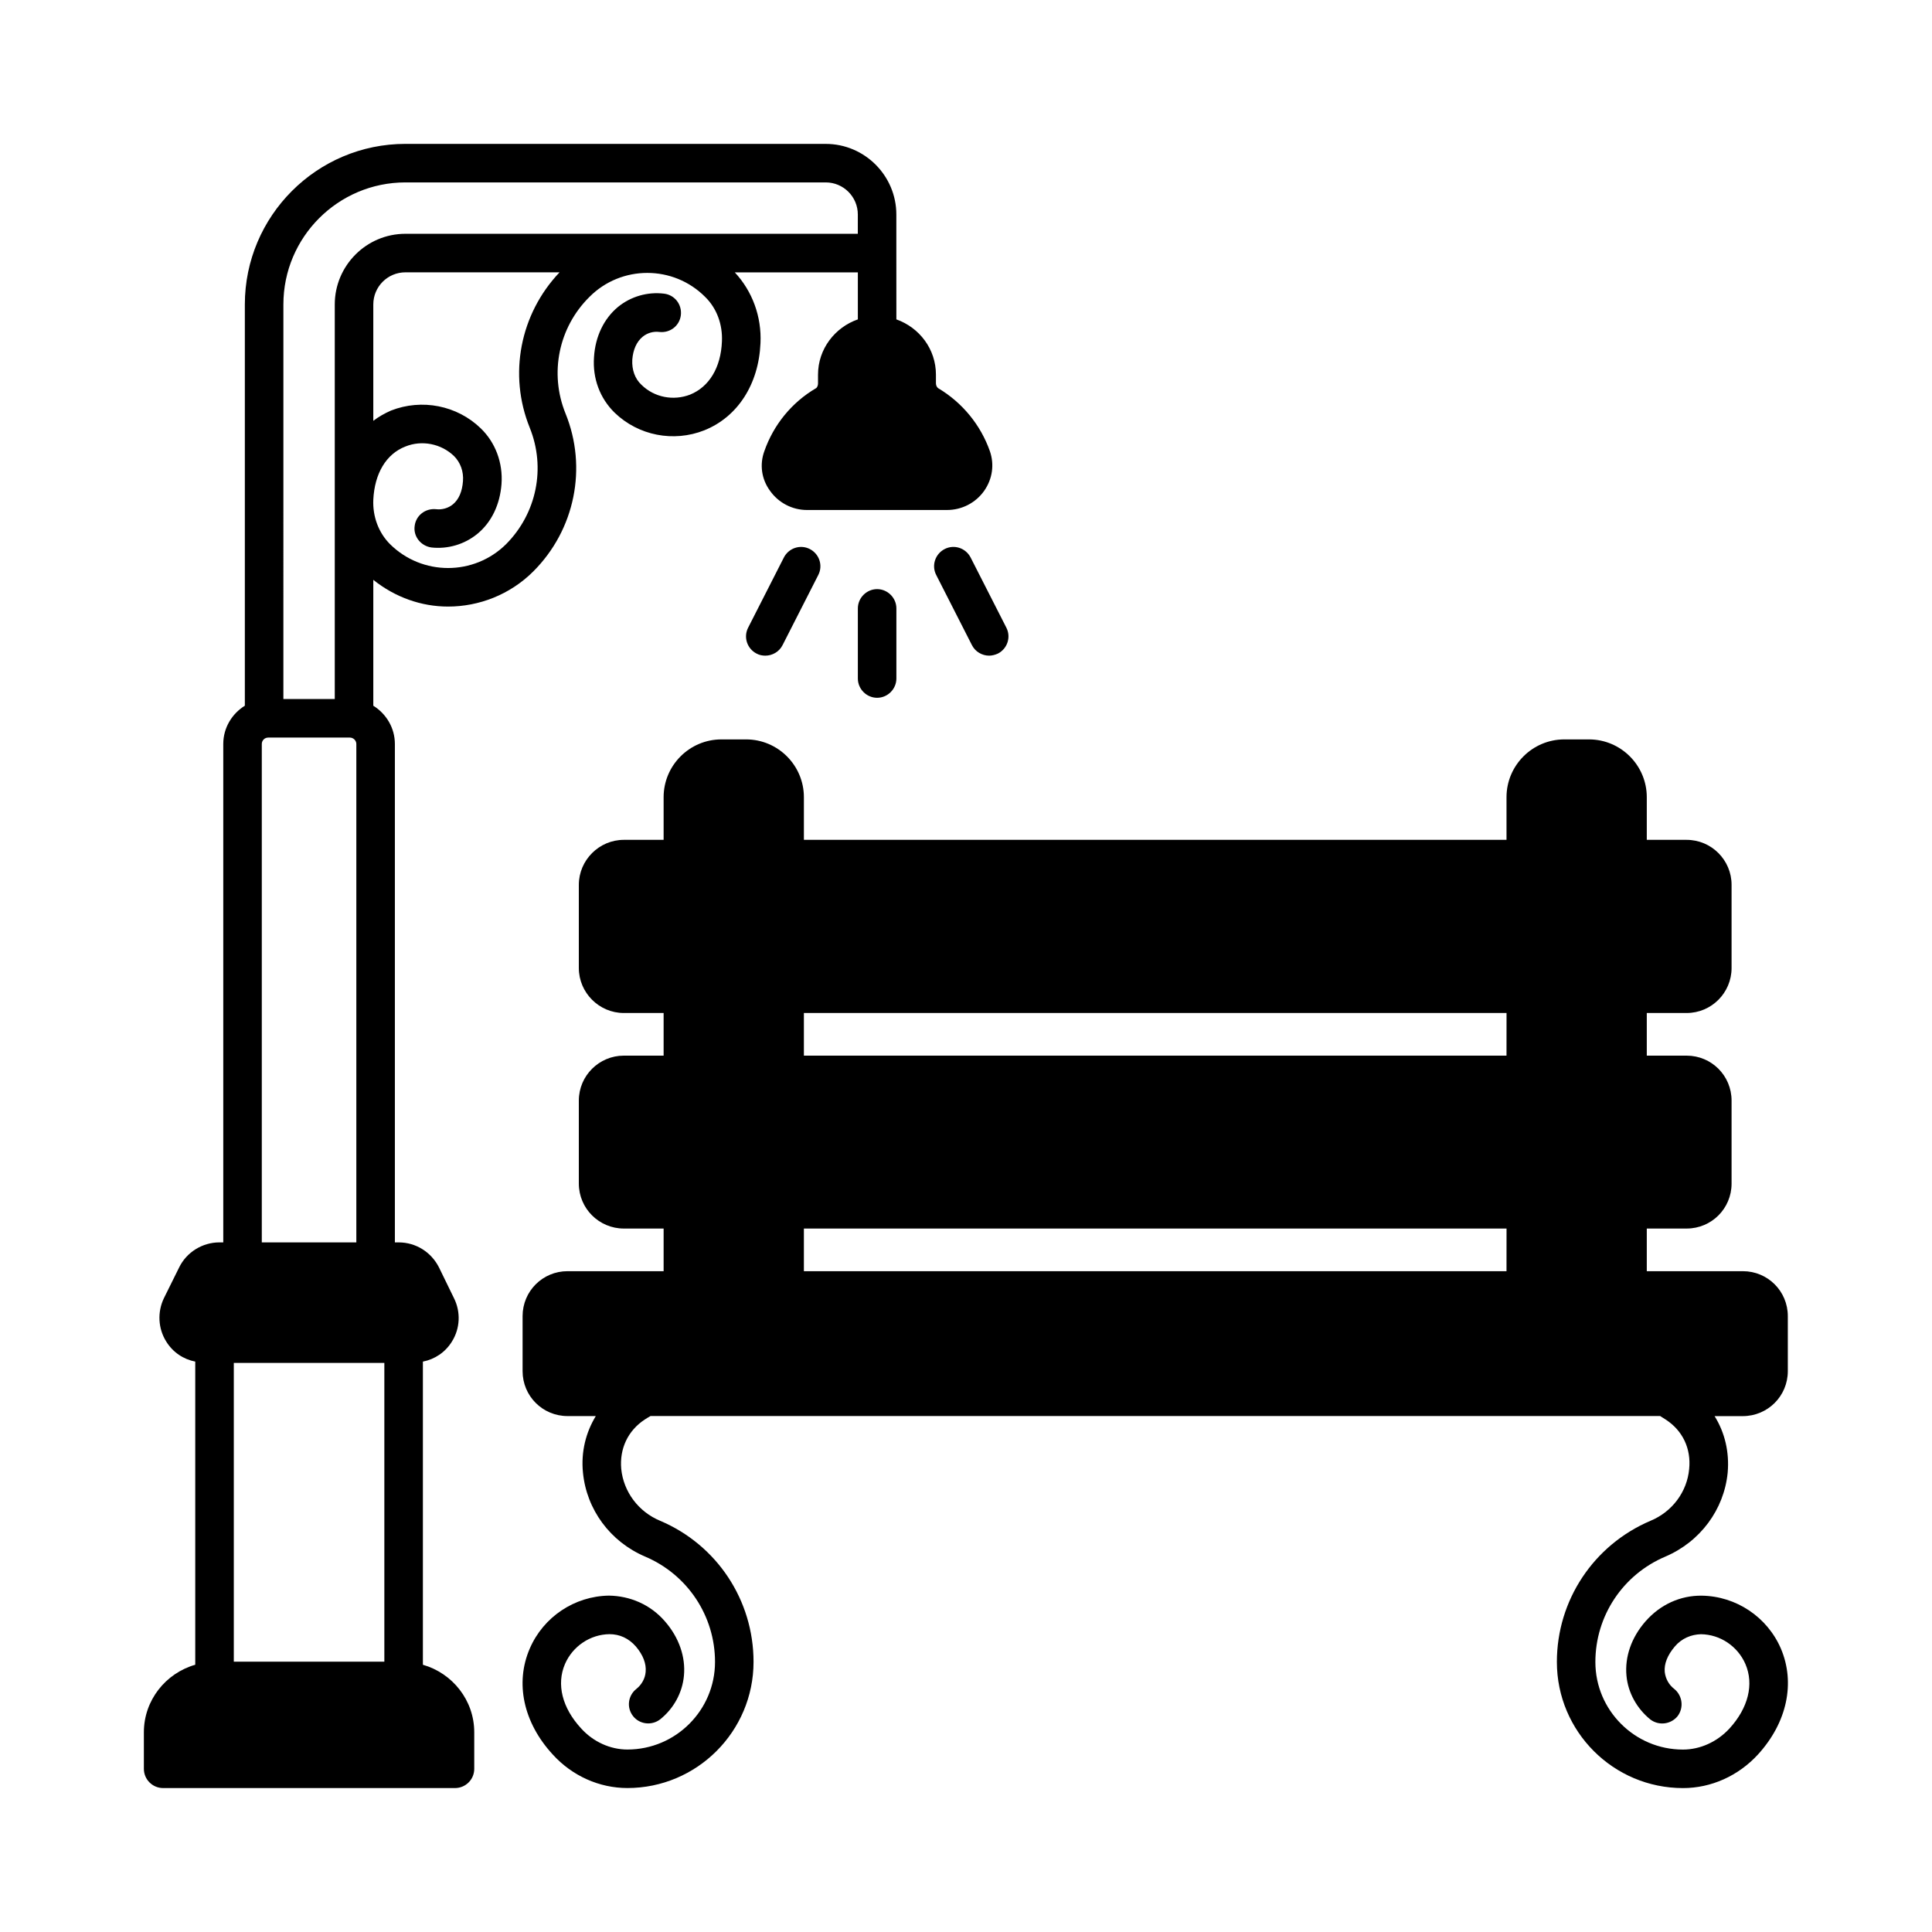
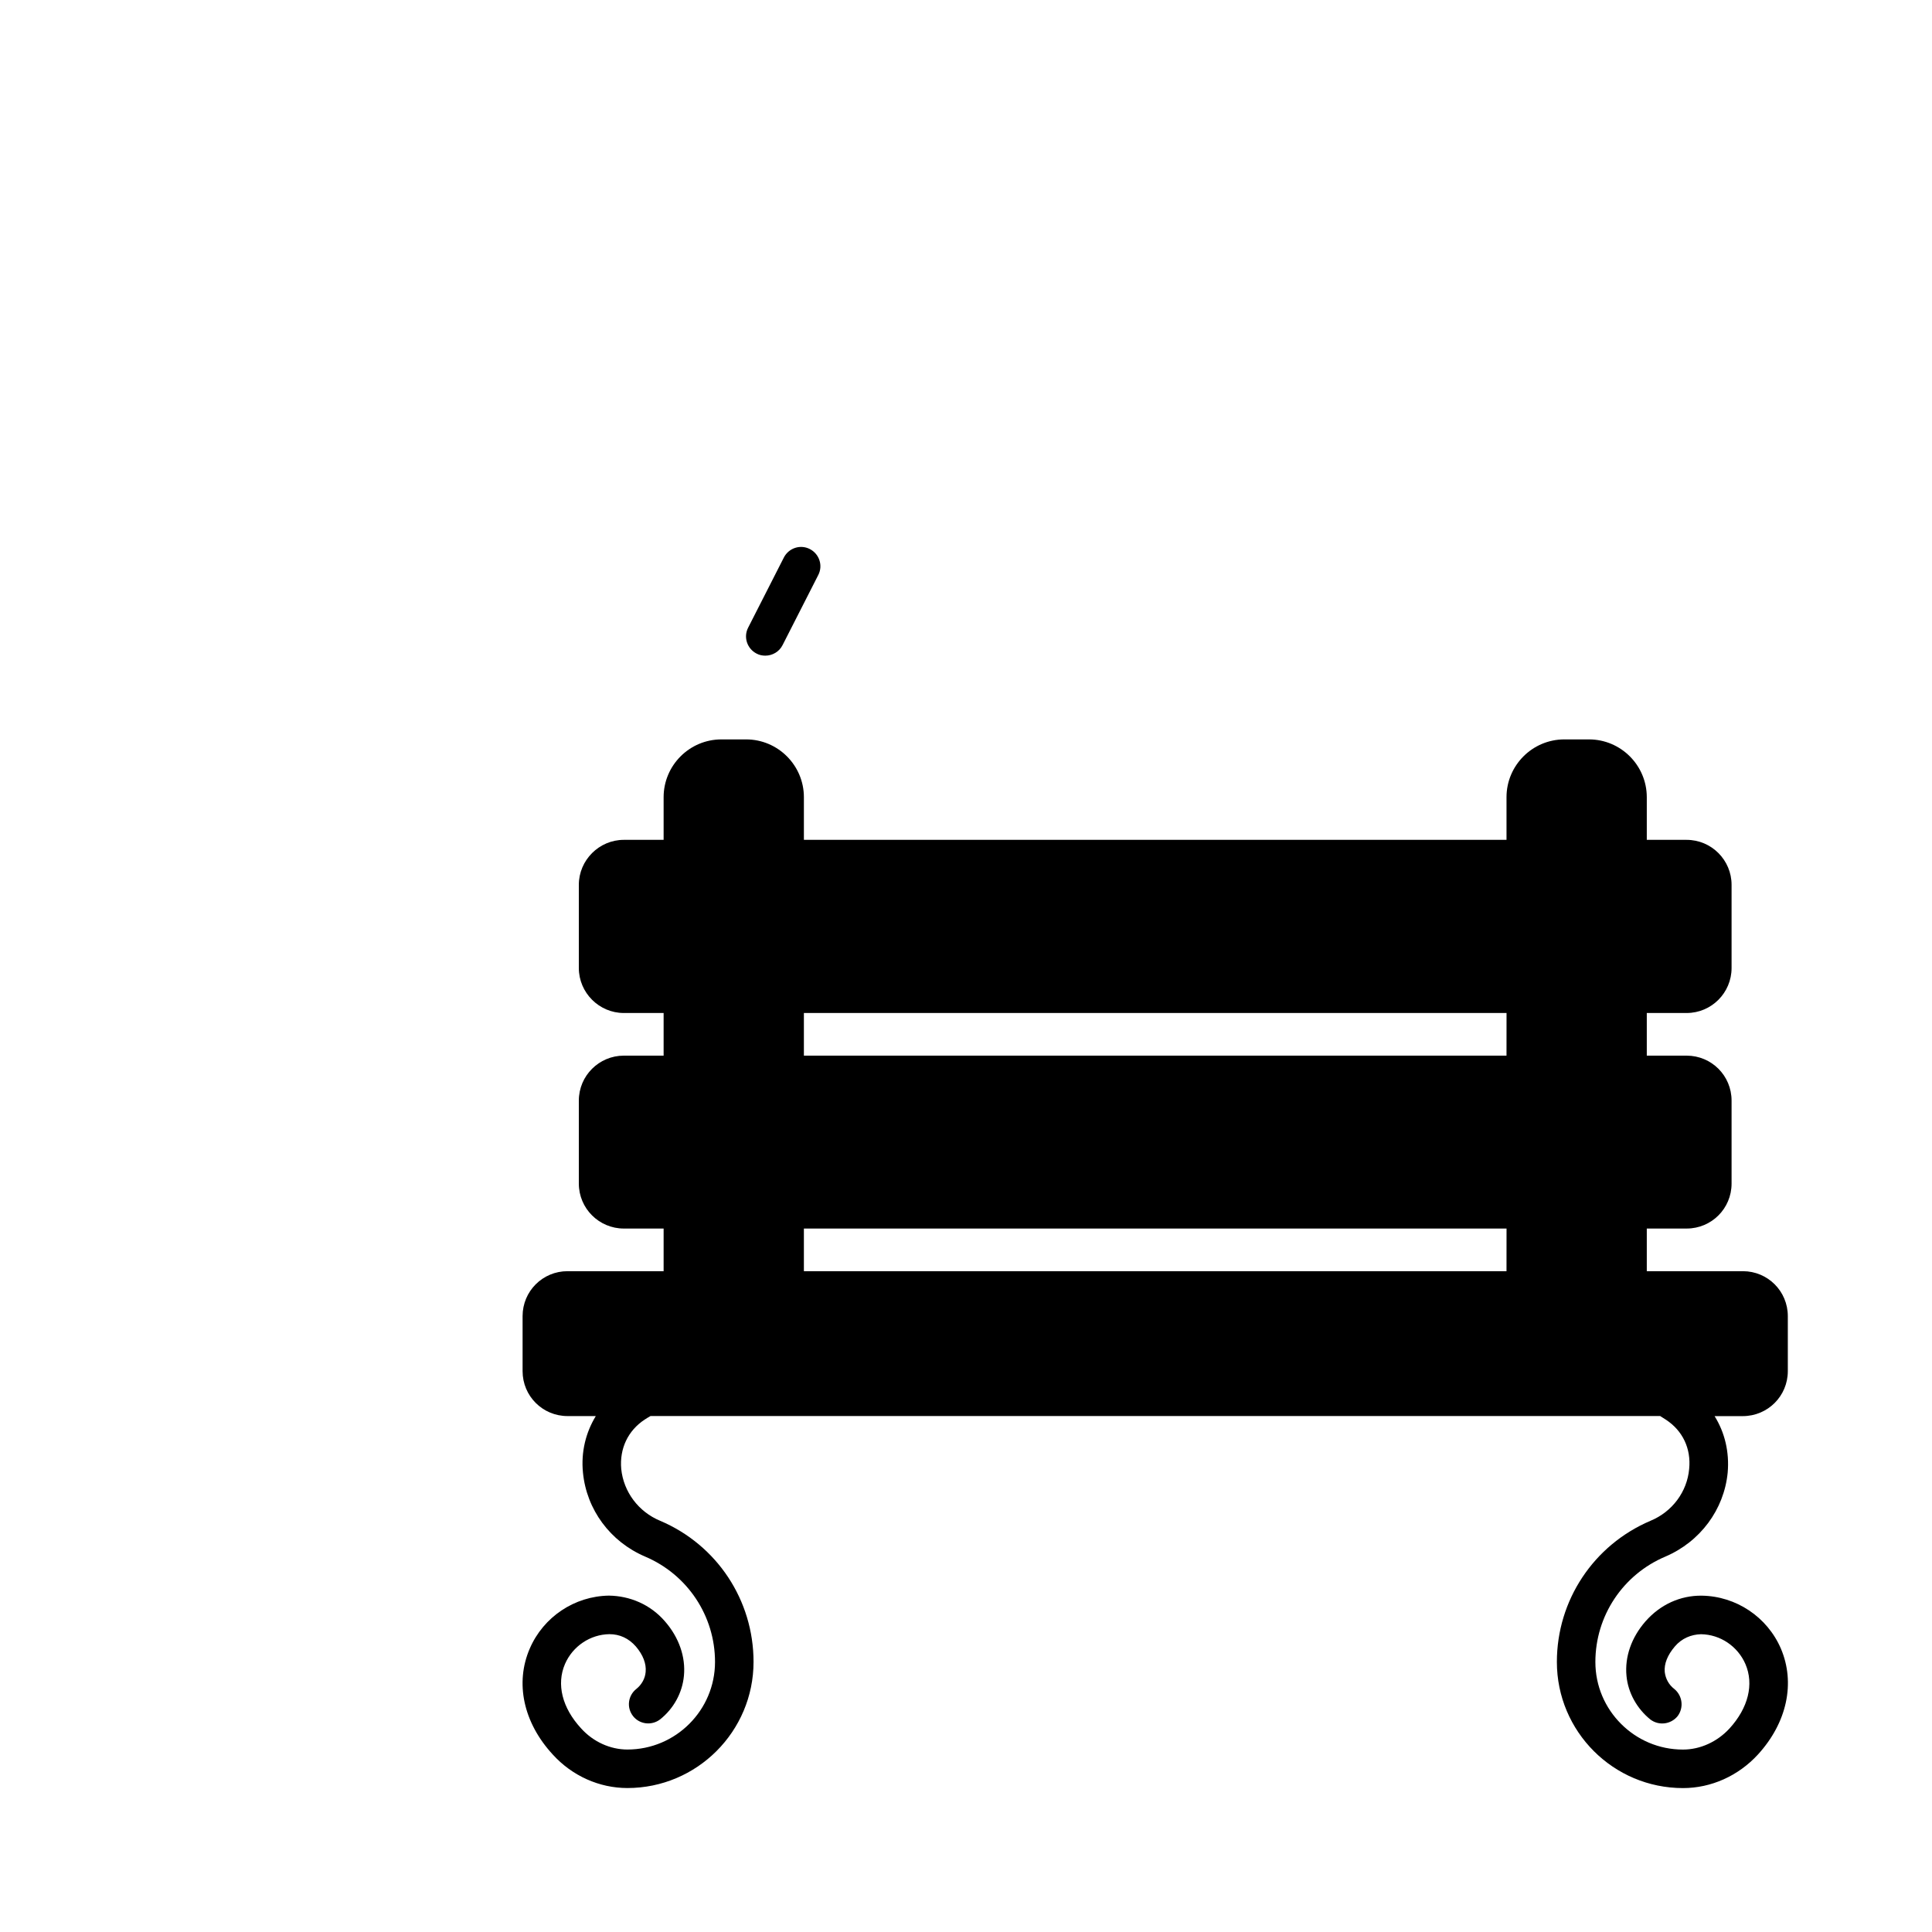
<svg xmlns="http://www.w3.org/2000/svg" fill="#000000" width="800px" height="800px" version="1.1" viewBox="144 144 512 512">
  <g>
    <path d="m617.79 507.36v-14.57c0-6.606-5.309-11.914-11.914-11.914h-25.461v-11.301h10.555c6.606 0 11.914-5.309 11.914-11.914v-21.992c0-6.606-5.309-11.914-11.914-11.914h-10.555v-11.301h10.555c6.606 0 11.914-5.379 11.914-11.914v-22.059c0-6.535-5.309-11.914-11.914-11.914h-10.555v-11.301c0-8.441-6.875-15.32-15.32-15.32h-6.535c-8.441 0-15.32 6.875-15.32 15.32v11.301h-186.2v-11.301c0-8.441-6.875-15.32-15.32-15.32h-6.535c-8.441 0-15.32 6.875-15.32 15.32v11.301h-10.555c-6.535 0-11.914 5.379-11.914 11.914v22.059c0 6.535 5.379 11.914 11.914 11.914h10.555v11.301h-10.555c-6.535 0-11.914 5.309-11.914 11.914v21.992c0 6.606 5.379 11.914 11.914 11.914h10.555v11.301h-25.461c-6.606 0-11.914 5.309-11.914 11.914v14.57c0 6.606 5.309 11.914 11.914 11.914h7.488c-2.656 4.356-3.949 9.531-3.402 14.977 0.953 9.805 7.215 18.312 16.477 22.262 11.234 4.766 18.52 15.727 18.52 27.914 0 12.801-10.418 23.215-23.215 23.215-4.562 0-9.055-2.043-12.254-5.582-5.039-5.445-6.606-11.711-4.289-17.09 2.043-4.699 6.672-7.828 11.777-7.898 2.723 0 5.106 1.09 7.012 3.269 1.906 2.246 2.793 4.562 2.586 6.738-0.137 1.77-1.09 3.402-2.449 4.492-2.246 1.77-2.656 4.969-0.887 7.215 1.703 2.18 4.902 2.586 7.148 0.887 3.609-2.859 5.922-7.082 6.332-11.574 0.477-4.969-1.293-10.145-5.039-14.434-3.879-4.492-9.328-6.738-14.844-6.809-9.121 0.137-17.359 5.652-20.969 14.023-3.949 9.121-1.703 19.609 6.059 28.051 5.176 5.719 12.391 8.918 19.812 8.918 9.191 0 17.566-3.746 23.625-9.805s9.805-14.434 9.805-23.625c0-16.34-9.668-30.977-24.715-37.379-5.785-2.383-9.734-7.691-10.348-13.754-0.477-5.379 1.77-10.145 6.195-13.07 0.477-0.34 1.02-0.613 1.566-0.953h267.56c0.477 0.34 1.02 0.613 1.496 0.953 4.492 2.926 6.738 7.691 6.195 13.07-0.543 6.059-4.492 11.371-10.281 13.754-15.043 6.414-24.777 21.051-24.777 37.391 0 18.449 14.977 33.43 33.426 33.43 7.422 0 14.637-3.199 19.879-8.918 7.691-8.441 9.941-18.926 6.059-28.051-3.609-8.375-11.848-13.891-20.969-14.023-5.652-0.066-10.961 2.316-14.91 6.809-3.746 4.289-5.516 9.395-5.039 14.434 0.41 4.492 2.793 8.715 6.332 11.574 2.246 1.703 5.445 1.293 7.215-0.887 1.703-2.246 1.293-5.445-0.887-7.215-1.43-1.09-2.316-2.723-2.519-4.492-0.203-2.18 0.75-4.492 2.656-6.738 1.84-2.18 4.356-3.199 6.945-3.269 5.106 0.066 9.734 3.199 11.777 7.898 2.316 5.379 0.75 11.641-4.223 17.09-3.269 3.539-7.762 5.582-12.324 5.582-6.398 0-12.188-2.586-16.406-6.809-4.223-4.223-6.809-10.008-6.809-16.406 0-12.188 7.285-23.148 18.52-27.914 9.258-3.949 15.59-12.461 16.543-22.262 0.477-5.445-0.75-10.621-3.473-14.977h7.488c6.613-0.012 11.922-5.32 11.922-11.926zm-74.551-26.484h-186.2v-11.301h186.21zm0-57.121h-186.2v-11.301h186.21z" />
-     <path d="m256.07 585.18v-80.34c3.133-0.613 5.922-2.449 7.691-5.309 2.18-3.473 2.383-7.828 0.543-11.508l-3.949-8.102c-2.043-4.086-6.129-6.672-10.688-6.672h-1.02v-132.08c0-4.289-2.316-8.035-5.719-10.145v-33.359c5.785 4.629 12.73 7.082 19.812 7.082 8.168 0 16.406-3.133 22.602-9.328 11.031-11.031 14.367-27.504 8.512-41.871-4.289-10.621-1.84-22.738 6.332-30.84 8.441-8.512 22.262-8.512 30.707 0 3.062 2.996 4.629 7.285 4.426 11.777-0.273 6.945-3.402 12.051-8.441 14.094-4.426 1.703-9.465 0.75-12.867-2.586-1.77-1.633-2.586-4.016-2.449-6.672 0.203-2.656 1.156-4.766 2.723-6.059 1.227-1.02 2.859-1.496 4.426-1.293 2.859 0.34 5.379-1.633 5.719-4.426 0.34-2.859-1.633-5.379-4.426-5.719-4.426-0.543-8.852 0.75-12.254 3.539-3.676 3.062-5.992 7.762-6.332 13.277-0.41 5.652 1.566 10.895 5.445 14.707 6.332 6.129 15.66 7.898 23.762 4.699 8.852-3.539 14.434-12.188 14.91-23.078 0.34-7.082-2.18-13.82-6.809-18.789h32.613v12.461c-6.059 2.109-10.555 7.828-10.555 14.637v2.316c0 0.543-0.203 1.09-0.543 1.293-6.398 3.746-11.234 9.668-13.684 16.68-1.293 3.539-0.75 7.422 1.496 10.484 2.246 3.199 5.922 5.106 9.805 5.106h37.105c3.949 0 7.625-1.906 9.871-5.106 2.18-3.133 2.723-6.945 1.496-10.484-2.449-6.945-7.285-12.867-13.684-16.68-0.34-0.203-0.613-0.75-0.613-1.293v-2.316c0-6.738-4.356-12.461-10.484-14.637l-0.008-17.441v-0.066-0.066-10.211c0-10.281-8.375-18.723-18.723-18.723l-111.38-0.004c-23.488 0-42.551 19.133-42.551 42.551v106.34c-3.402 2.109-5.719 5.856-5.719 10.145v132.08h-1.02c-4.492 0-8.715 2.586-10.688 6.672l-4.016 8.102c-1.77 3.676-1.566 8.035 0.613 11.508 1.766 2.859 4.559 4.699 7.688 5.309v80.336c-7.828 2.246-13.617 9.395-13.617 17.906v9.668c0.004 2.863 2.316 5.109 5.109 5.109h77.34c2.793 0 5.106-2.246 5.106-5.106v-9.668c0-8.512-5.785-15.66-13.613-17.906zm28.32-327.82c4.289 10.621 1.84 22.672-6.262 30.84-8.512 8.441-22.262 8.441-30.773 0-2.996-2.996-4.629-7.285-4.426-11.777 0.34-6.945 3.402-12.117 8.512-14.094 4.356-1.77 9.465-0.75 12.867 2.519 1.703 1.703 2.586 4.086 2.383 6.672-0.203 2.723-1.09 4.832-2.656 6.129-1.227 1.02-2.926 1.496-4.492 1.293-2.793-0.273-5.309 1.633-5.652 4.426-0.41 2.793 1.633 5.309 4.426 5.719 4.356 0.477 8.781-0.816 12.188-3.609 3.746-3.062 5.992-7.762 6.398-13.207 0.41-5.652-1.633-11.031-5.516-14.773-6.262-6.059-15.59-7.898-23.762-4.699-1.703 0.75-3.269 1.633-4.699 2.723v-30.84c0-4.699 3.812-8.512 8.512-8.512h40.848c-10.48 11.031-13.613 27.098-7.894 41.191zm-65.289-32.68c0-17.836 14.5-32.34 32.34-32.34h111.38c4.699 0 8.512 3.812 8.512 8.512l-0.004 5.106h-119.89c-10.348 0-18.723 8.441-18.723 18.723v104.57h-13.617zm-5.723 116.49c0-0.953 0.75-1.703 1.703-1.703h21.648c0.887 0 1.703 0.75 1.703 1.703v132.08h-25.055zm-7.418 164.01h39.895v79.18h-39.895z" />
-     <path d="m351.73 291.75-9.465 18.586c-1.293 2.519-0.273 5.582 2.246 6.875 0.75 0.41 1.566 0.543 2.316 0.543 1.84 0 3.676-1.02 4.562-2.793l9.465-18.586c1.293-2.519 0.273-5.582-2.246-6.875-2.519-1.289-5.582-0.27-6.879 2.25z" />
-     <path d="m371.34 305.23v18.586c0 2.793 2.316 5.106 5.106 5.106 2.793 0 5.106-2.316 5.106-5.106v-18.586c0-2.793-2.316-5.106-5.106-5.106-2.789 0-5.106 2.316-5.106 5.106z" />
-     <path d="m394.35 289.5c-2.519 1.293-3.539 4.356-2.246 6.875l9.465 18.586c0.887 1.77 2.723 2.793 4.562 2.793 0.75 0 1.566-0.203 2.316-0.543 2.519-1.293 3.539-4.356 2.246-6.875l-9.465-18.586c-1.297-2.523-4.359-3.543-6.879-2.25z" />
+     <path d="m351.73 291.75-9.465 18.586c-1.293 2.519-0.273 5.582 2.246 6.875 0.75 0.41 1.566 0.543 2.316 0.543 1.84 0 3.676-1.02 4.562-2.793l9.465-18.586c1.293-2.519 0.273-5.582-2.246-6.875-2.519-1.289-5.582-0.27-6.879 2.25" />
  </g>
</svg>